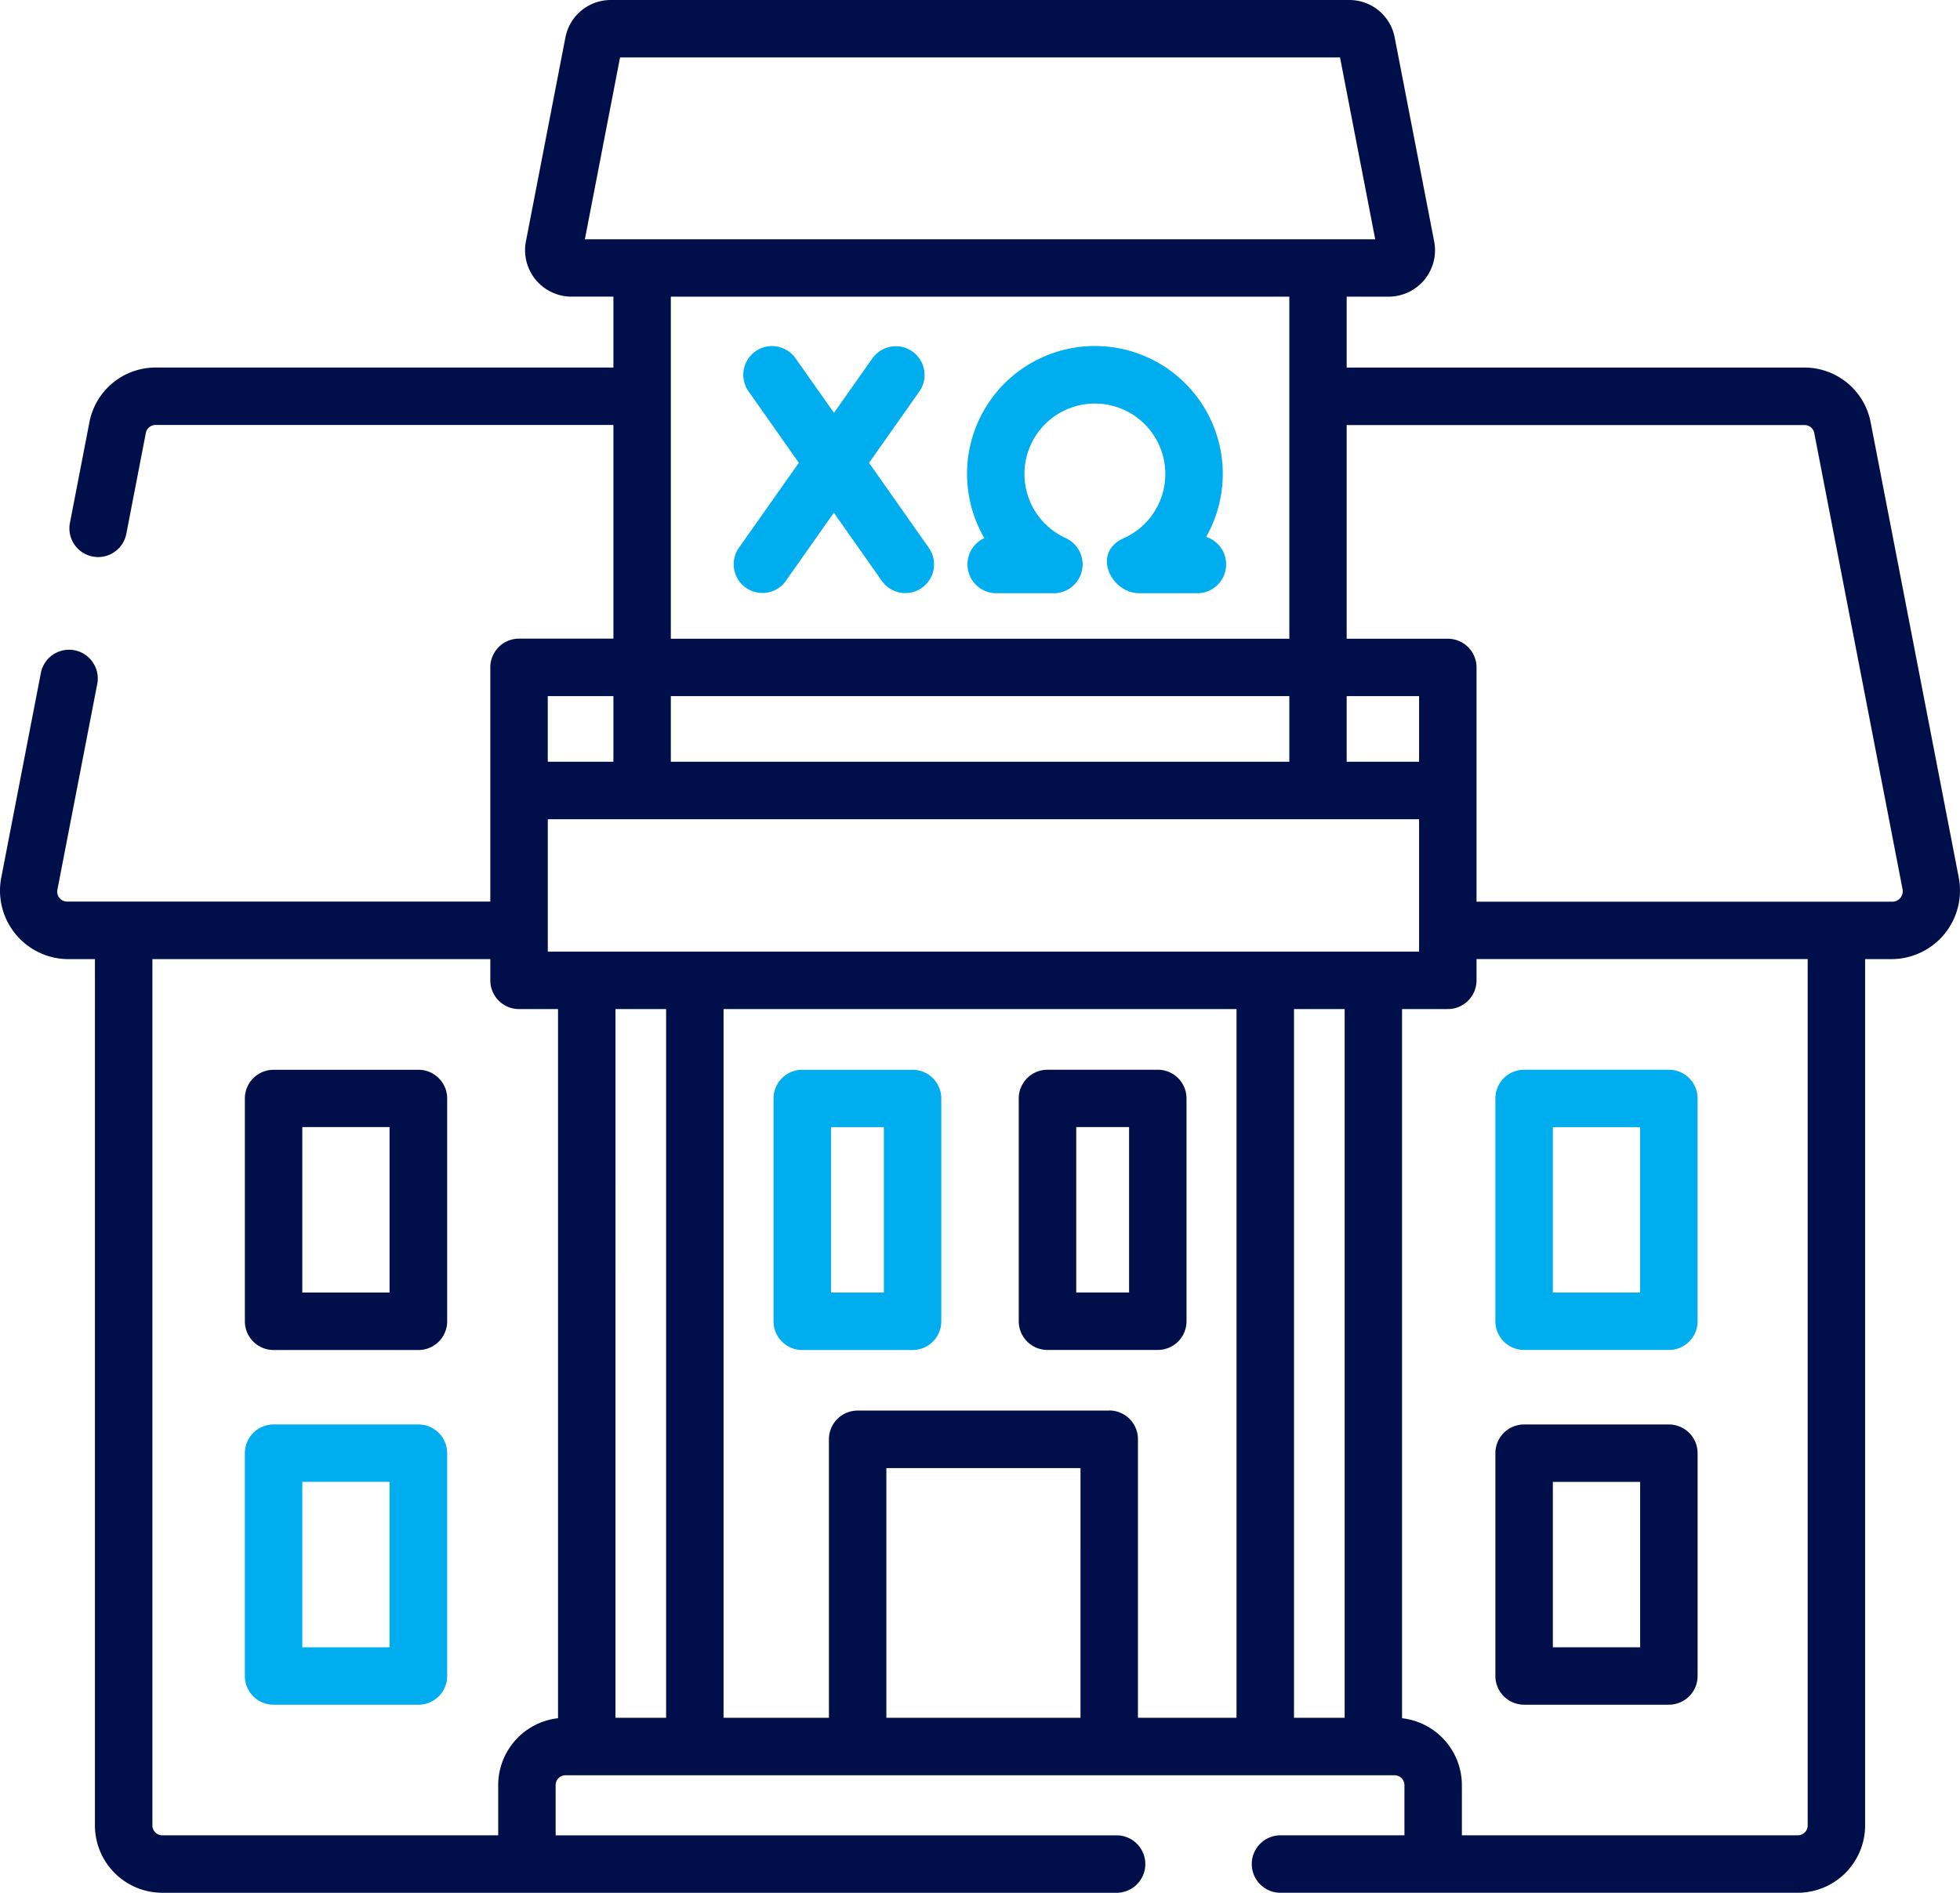
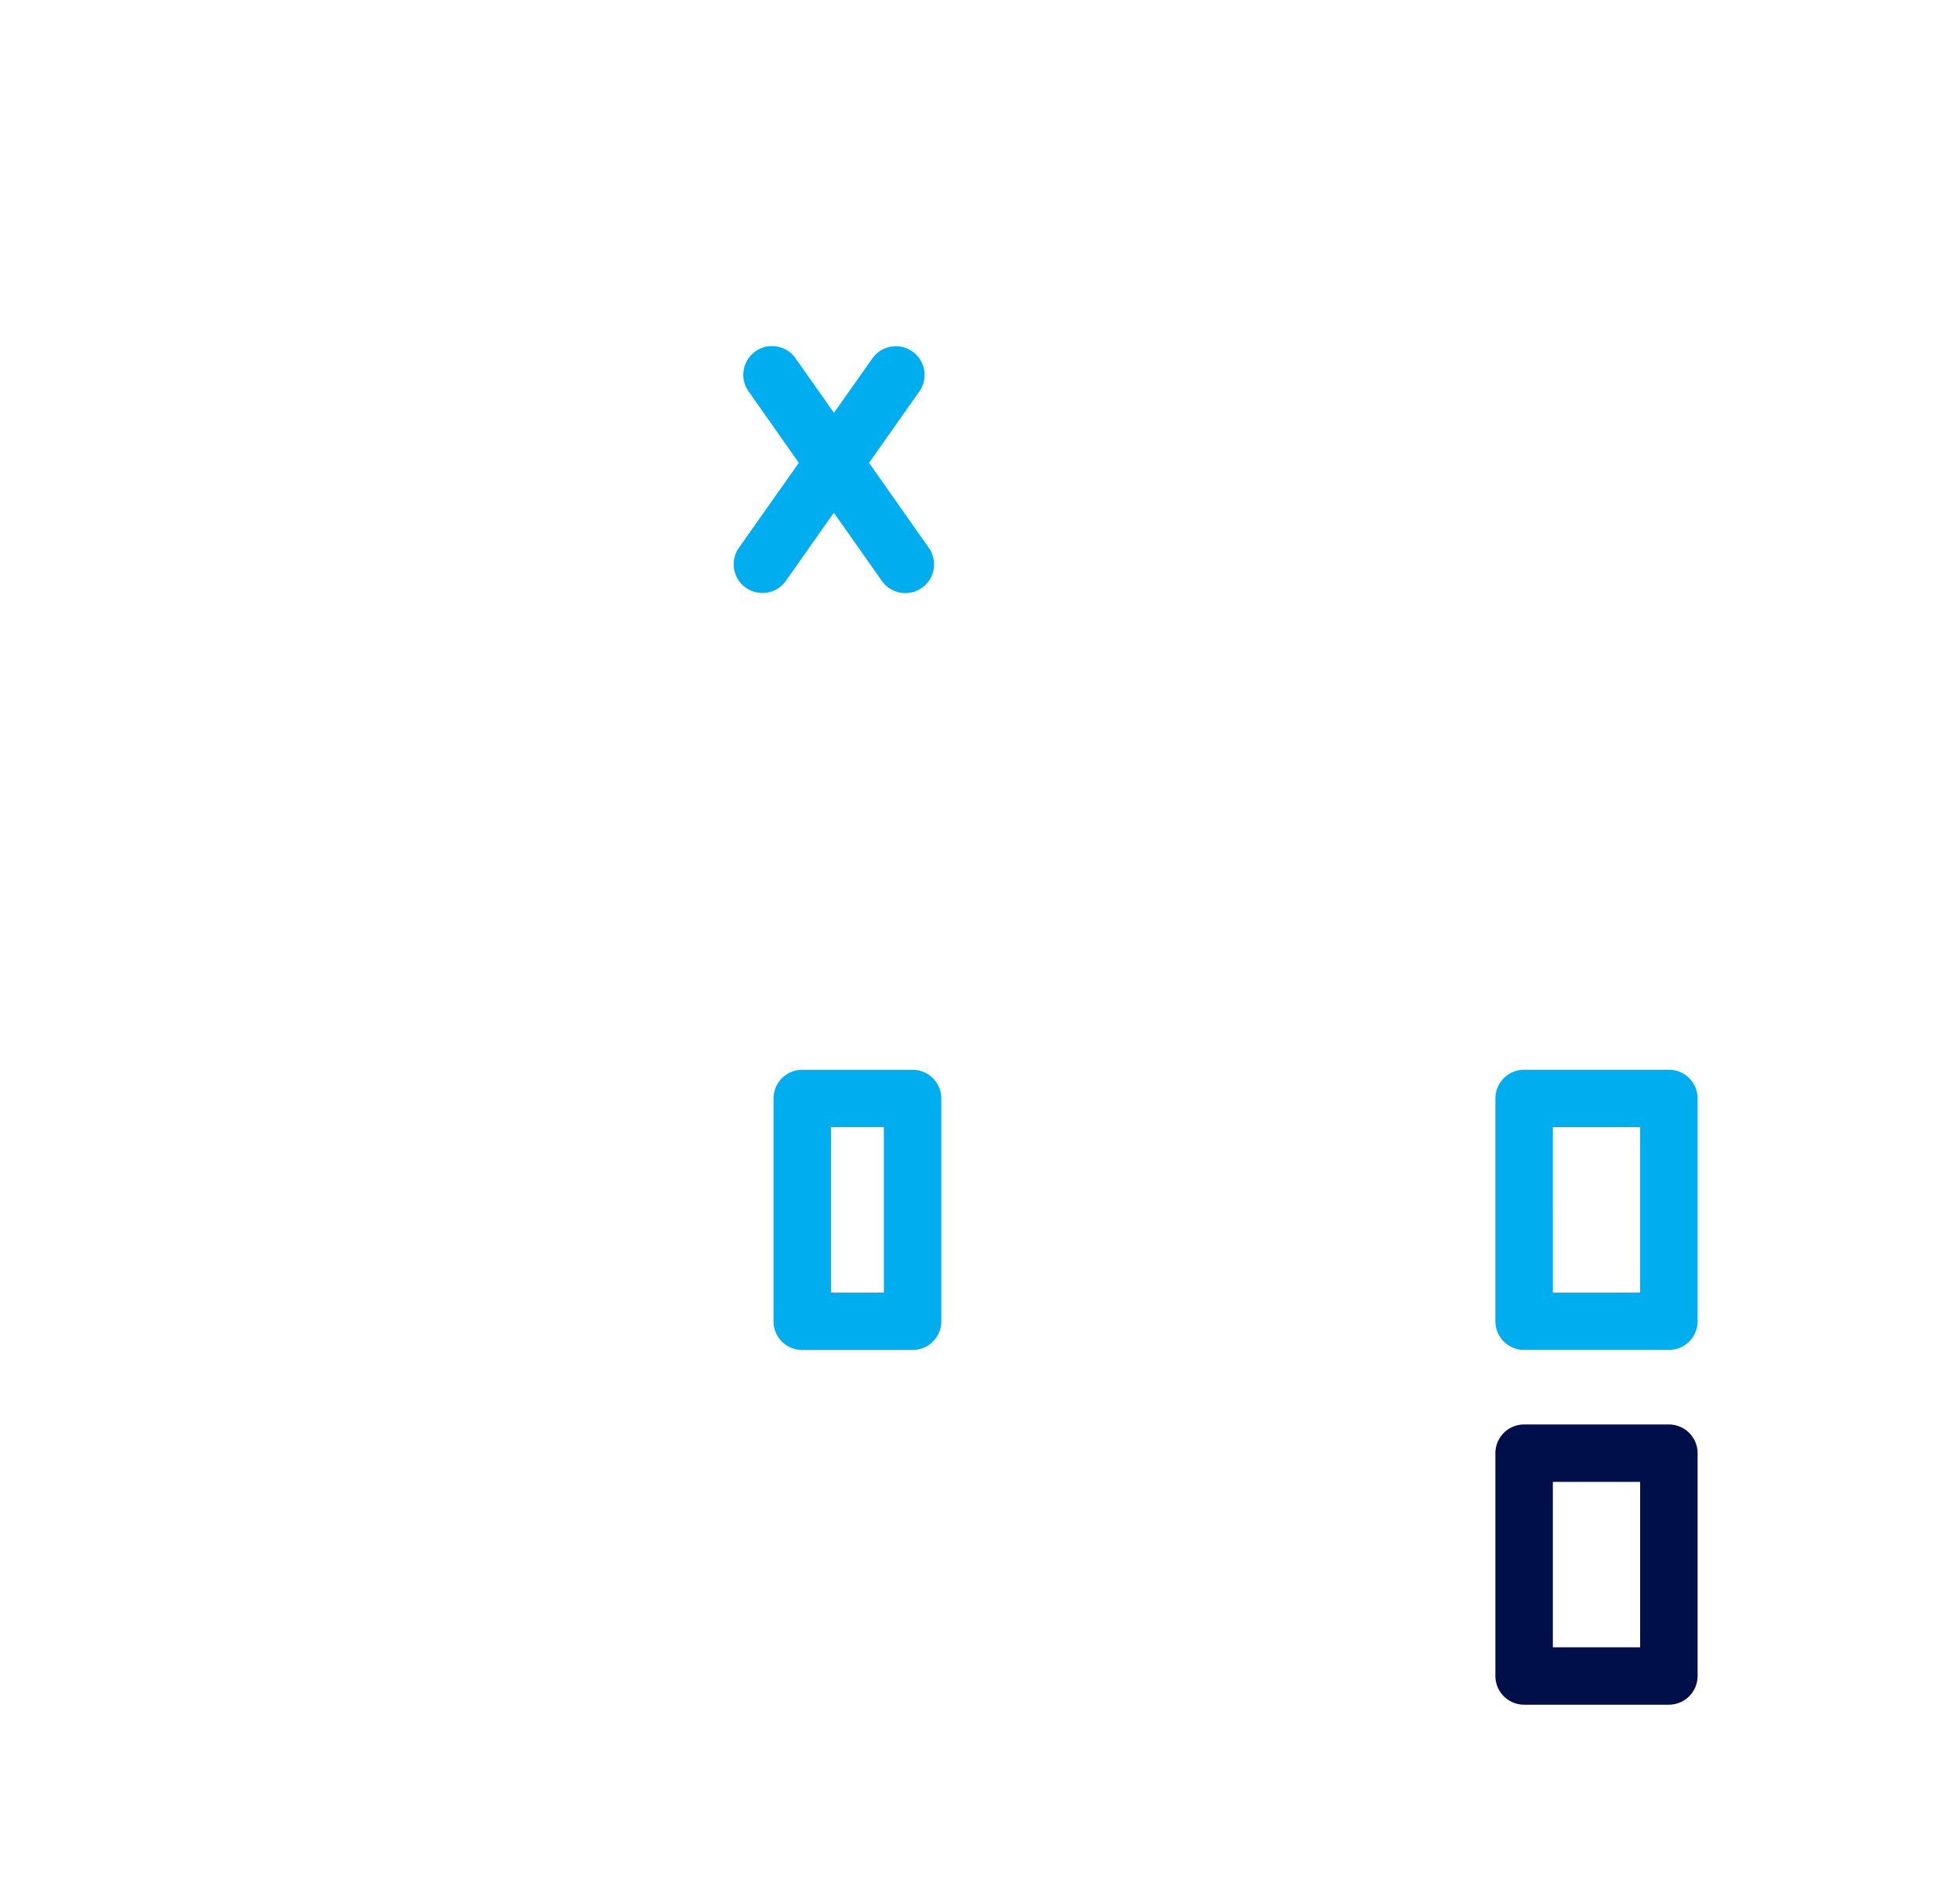
<svg xmlns="http://www.w3.org/2000/svg" width="496.387" height="479.453" viewBox="0 0 496.387 479.453">
  <g id="Clubhouse" transform="translate(-0.006 -8.789)">
-     <path id="Path_172" data-name="Path 172" d="M496.147,231.439,473.753,115.707a17.08,17.08,0,0,0-16.741-13.815H341.061V83.935h10.755a11.759,11.759,0,0,0,11.427-13.881l-10.03-51.826a11.673,11.673,0,0,0-11.447-9.438H154.66a11.68,11.68,0,0,0-11.447,9.438L133.177,70.053a11.759,11.759,0,0,0,11.447,13.874h10.735v17.958H39.4A17.08,17.08,0,0,0,22.66,115.7l-4.982,25.747a7.276,7.276,0,0,0,14.28,2.767l4.982-25.747a2.514,2.514,0,0,1,2.461-2.035H155.359V170.56h-23.9a7.27,7.27,0,0,0-7.276,7.276v59.329H17a2.507,2.507,0,0,1-2.461-2.986l10.136-52.358a7.276,7.276,0,0,0-14.28-2.767L.259,231.439A17.353,17.353,0,0,0,17,251.738h7.05V471.182A17.074,17.074,0,0,0,41.1,488.242h241.9a7.276,7.276,0,0,0,0-14.546H140.726V460.979a2.514,2.514,0,0,1,2.508-2.507H353.186a2.514,2.514,0,0,1,2.508,2.508V473.69h-31.6a7.276,7.276,0,0,0,0,14.546H455.309a17.074,17.074,0,0,0,17.054-17.06V251.738h7.05a17.393,17.393,0,0,0,16.734-20.3ZM157.041,23.335H339.378l8.913,46.06H148.129ZM169.9,83.941H326.541v86.645H169.9ZM340.549,443.919h-12.83V264.389h12.83Zm-66.9,0H224.485V380.665h49.166Zm7.276-77.819H217.215a7.27,7.27,0,0,0-7.276,7.25v70.569H183.254V264.389H313.166v179.53H288.2V373.349a7.27,7.27,0,0,0-7.276-7.276ZM155.884,264.389h12.824v179.53h-12.83Zm-17.147-14.546V216.307H359.4v33.535ZM359.4,201.748H341.061V185.12H359.4Zm-32.89,0H169.9V185.12H326.541v16.628ZM155.359,185.12v16.628H138.731V185.12ZM126.18,460.979V473.69H41.111a2.514,2.514,0,0,1-2.508-2.508V251.738h85.581v5.381a7.27,7.27,0,0,0,7.276,7.276h9.87v179.63a17.08,17.08,0,0,0-15.151,16.947Zm331.643,10.2a2.514,2.514,0,0,1-2.507,2.508H370.24v-12.71a17.08,17.08,0,0,0-15.151-16.947V264.389h11.586a7.27,7.27,0,0,0,7.276-7.276v-5.381h83.865v219.45Zm21.6-233.99H373.951V177.863a7.27,7.27,0,0,0-7.276-7.276H341.061V116.452H457.025a2.514,2.514,0,0,1,2.461,2.035L481.88,234.219a2.661,2.661,0,0,1-2.461,2.973Z" transform="translate(0 0)" fill="#000f49" />
-     <path id="Path_173" data-name="Path 173" d="M313.108,147.52a32.385,32.385,0,1,0-56.176.306,7.316,7.316,0,0,0,2.887,13.968h14.719a7.316,7.316,0,0,0,3.013-13.968,17.839,17.839,0,1,1,14.633.053c-8.155,3.652-3.166,13.914,3.991,13.914h14.872a7.316,7.316,0,0,0,2.062-14.274Z" transform="translate(-7.631 -2.733)" fill="#00adee" />
    <path id="Path_174" data-name="Path 174" d="M225.805,128.644l12.864-18.264a7.276,7.276,0,0,0-11.892-8.374l-9.857,13.968-9.844-13.968a7.276,7.276,0,0,0-11.9,8.367l12.844,18.264-15.3,21.7a7.276,7.276,0,0,0,11.892,8.374l12.278-17.433L229.151,158.7a7.276,7.276,0,0,0,11.9-8.367Z" transform="translate(-5.704 -2.614)" fill="#00adee" />
-     <path id="Path_175" data-name="Path 175" d="M107.949,288.2H71.267a7.27,7.27,0,0,0-7.276,7.276v56.429a7.27,7.27,0,0,0,7.276,7.277h36.681a7.269,7.269,0,0,0,7.277-7.276V295.476a7.269,7.269,0,0,0-7.276-7.276Zm-7.316,56.416h-22.1v-41.9h22.1Z" transform="translate(-1.969 -8.427)" fill="#000f49" />
    <path id="Path_176" data-name="Path 176" d="M237.273,288.2H209.337a7.27,7.27,0,0,0-7.276,7.276v56.429a7.27,7.27,0,0,0,7.276,7.277h27.935a7.269,7.269,0,0,0,7.276-7.276V295.476a7.27,7.27,0,0,0-7.276-7.276ZM230,344.629H216.614v-41.9H230Z" transform="translate(-6.15 -8.427)" fill="#00adee" />
-     <path id="Path_177" data-name="Path 177" d="M308.587,351.9V295.474a7.269,7.269,0,0,0-7.276-7.276H273.375a7.27,7.27,0,0,0-7.276,7.277V351.9a7.27,7.27,0,0,0,7.276,7.276h27.935a7.269,7.269,0,0,0,7.276-7.276Zm-14.546-7.276H280.658v-41.9h13.382Z" transform="translate(-8.085 -8.438)" fill="#000f49" />
-     <path id="Path_178" data-name="Path 178" d="M107.949,380.854H71.267a7.27,7.27,0,0,0-7.276,7.277v56.435a7.27,7.27,0,0,0,7.276,7.277h36.681a7.269,7.269,0,0,0,7.277-7.276V388.13a7.269,7.269,0,0,0-7.276-7.276Zm-7.316,56.436h-22.1v-41.9h22.1Z" transform="translate(-1.969 -11.236)" fill="#00adee" />
    <path id="Path_179" data-name="Path 179" d="M397.841,359.18H434.5a7.27,7.27,0,0,0,7.276-7.276V295.474A7.27,7.27,0,0,0,434.5,288.2H397.841a7.27,7.27,0,0,0-7.276,7.277V351.9A7.276,7.276,0,0,0,397.841,359.18Zm7.276-56.436h22.109v41.9H405.118Z" transform="translate(-11.838 -8.438)" fill="#00adee" />
    <path id="Path_180" data-name="Path 180" d="M397.841,451.837H434.5a7.269,7.269,0,0,0,7.276-7.276V388.131a7.27,7.27,0,0,0-7.276-7.276H397.841a7.27,7.27,0,0,0-7.276,7.276V444.56a7.276,7.276,0,0,0,7.276,7.276Zm7.276-56.436h22.109v41.9H405.118Z" transform="translate(-11.838 -11.237)" fill="#000f49" />
  </g>
</svg>